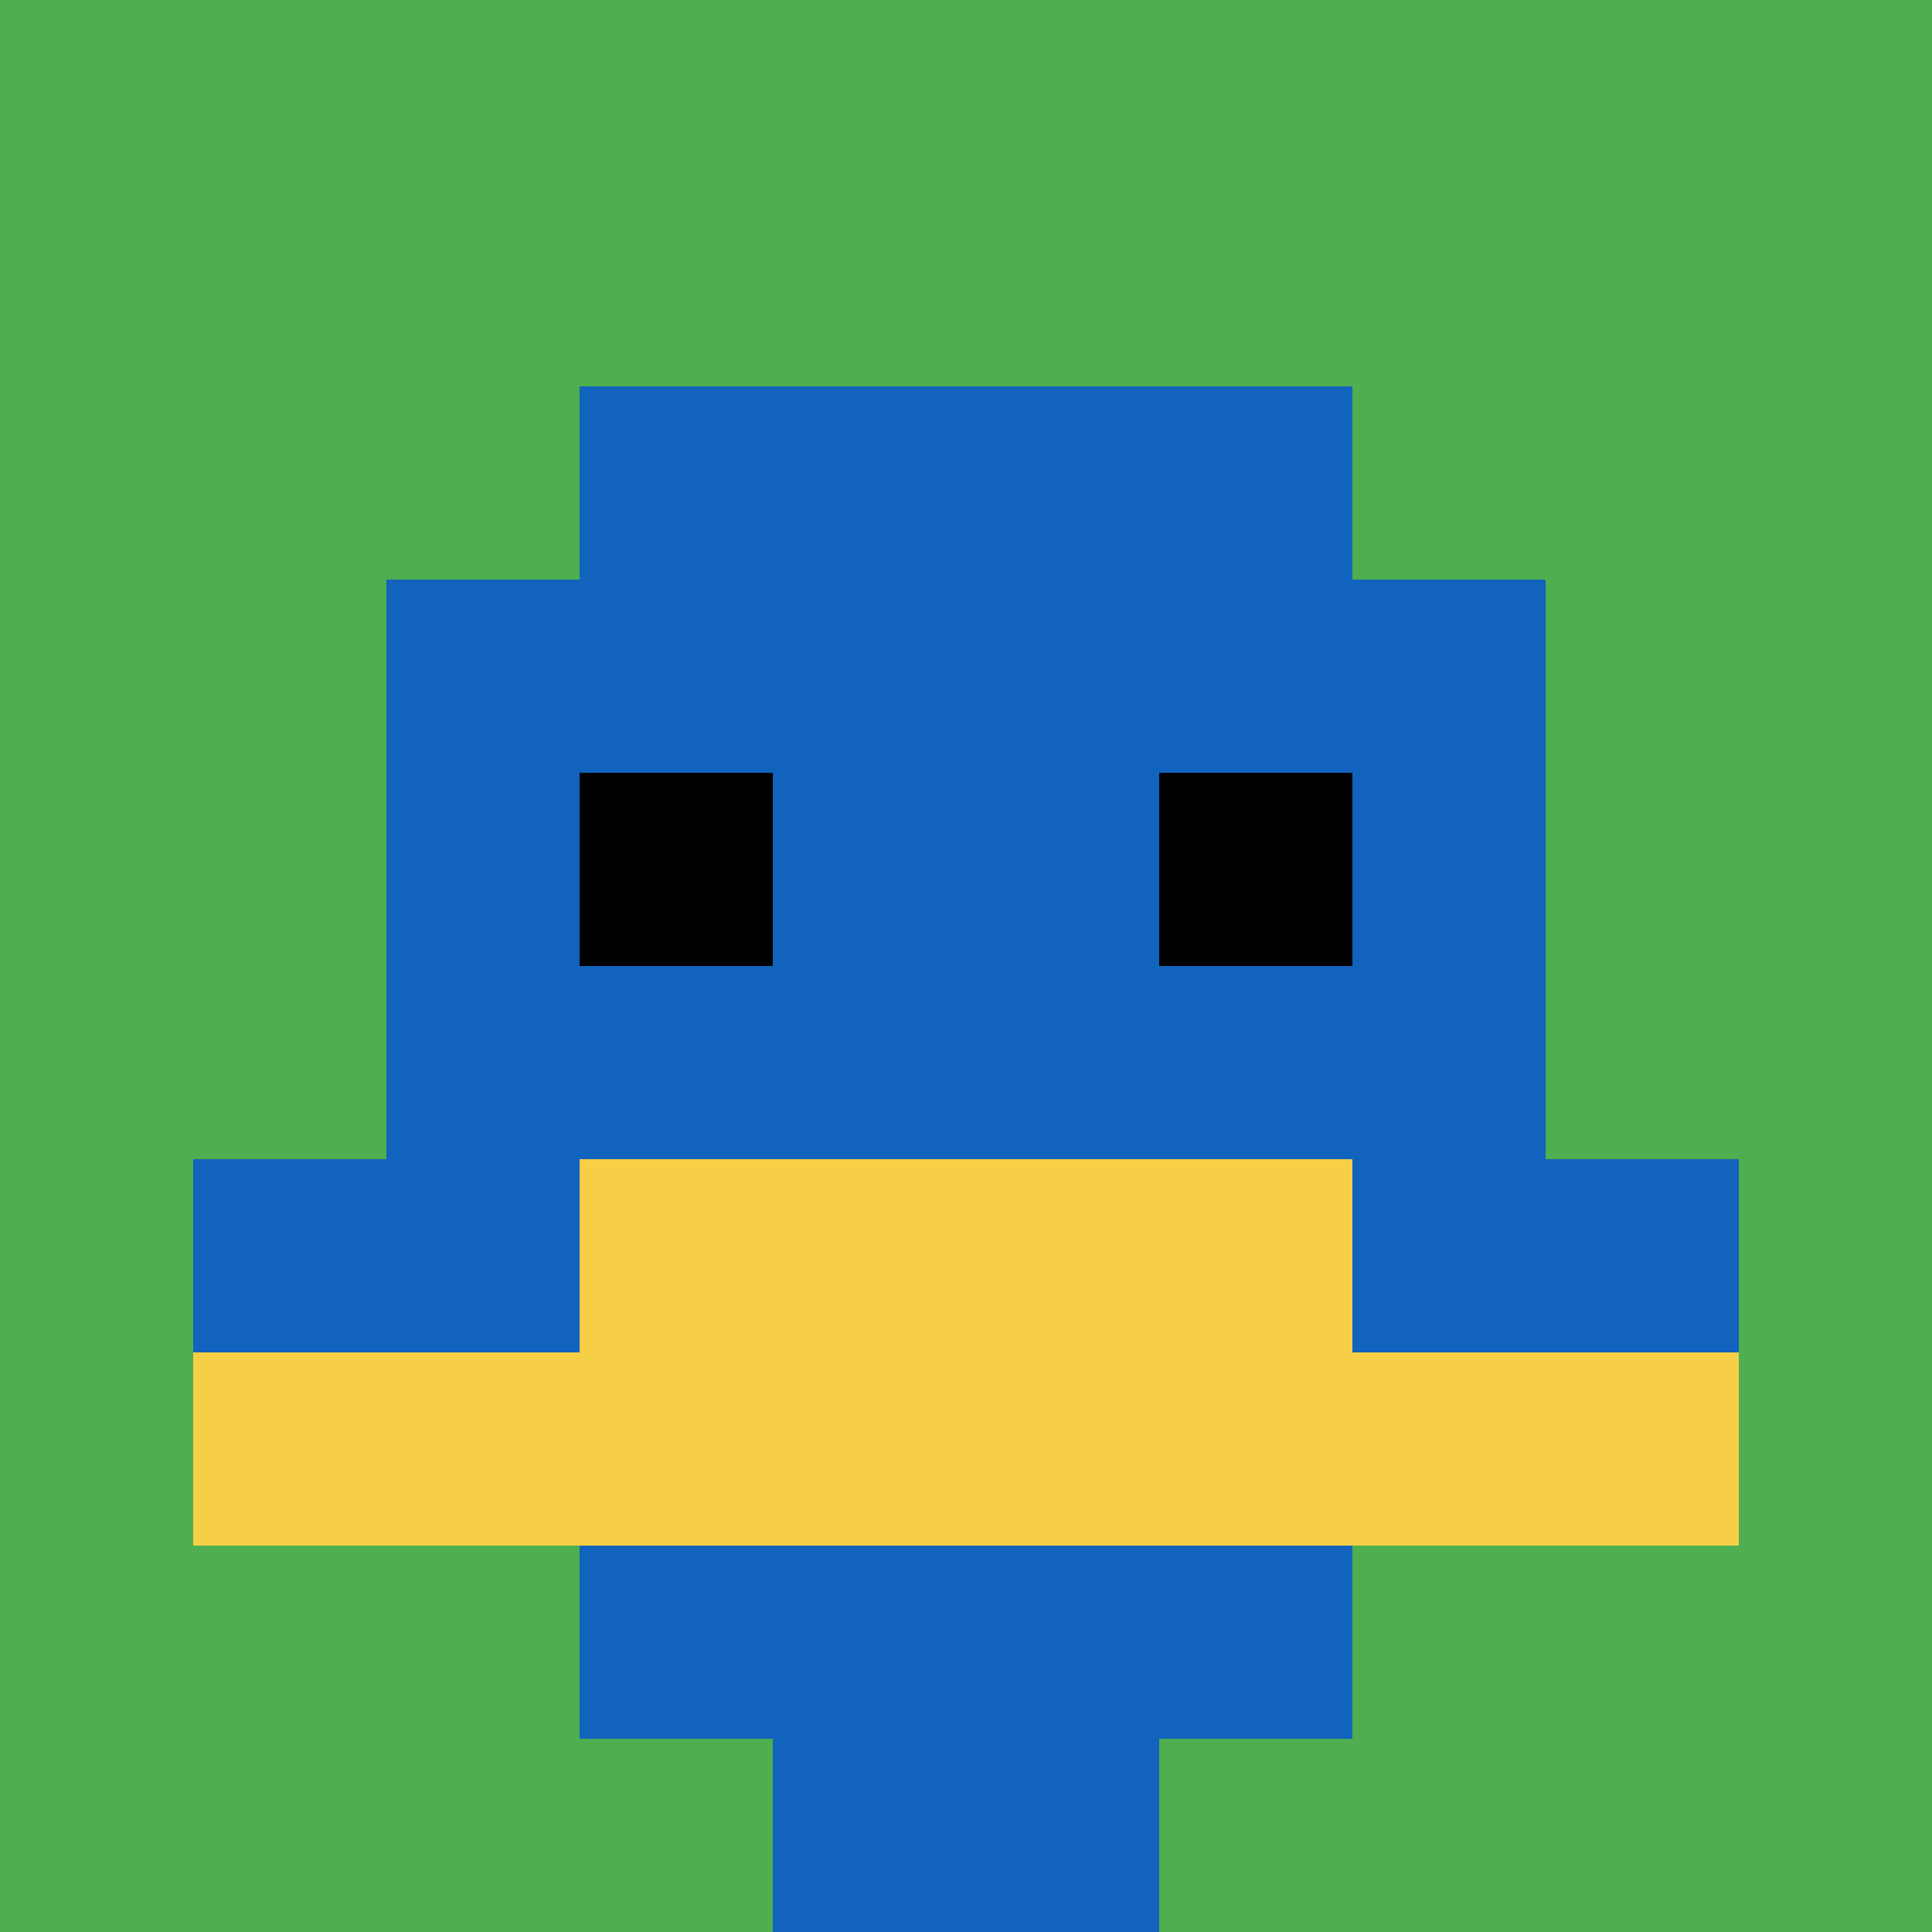
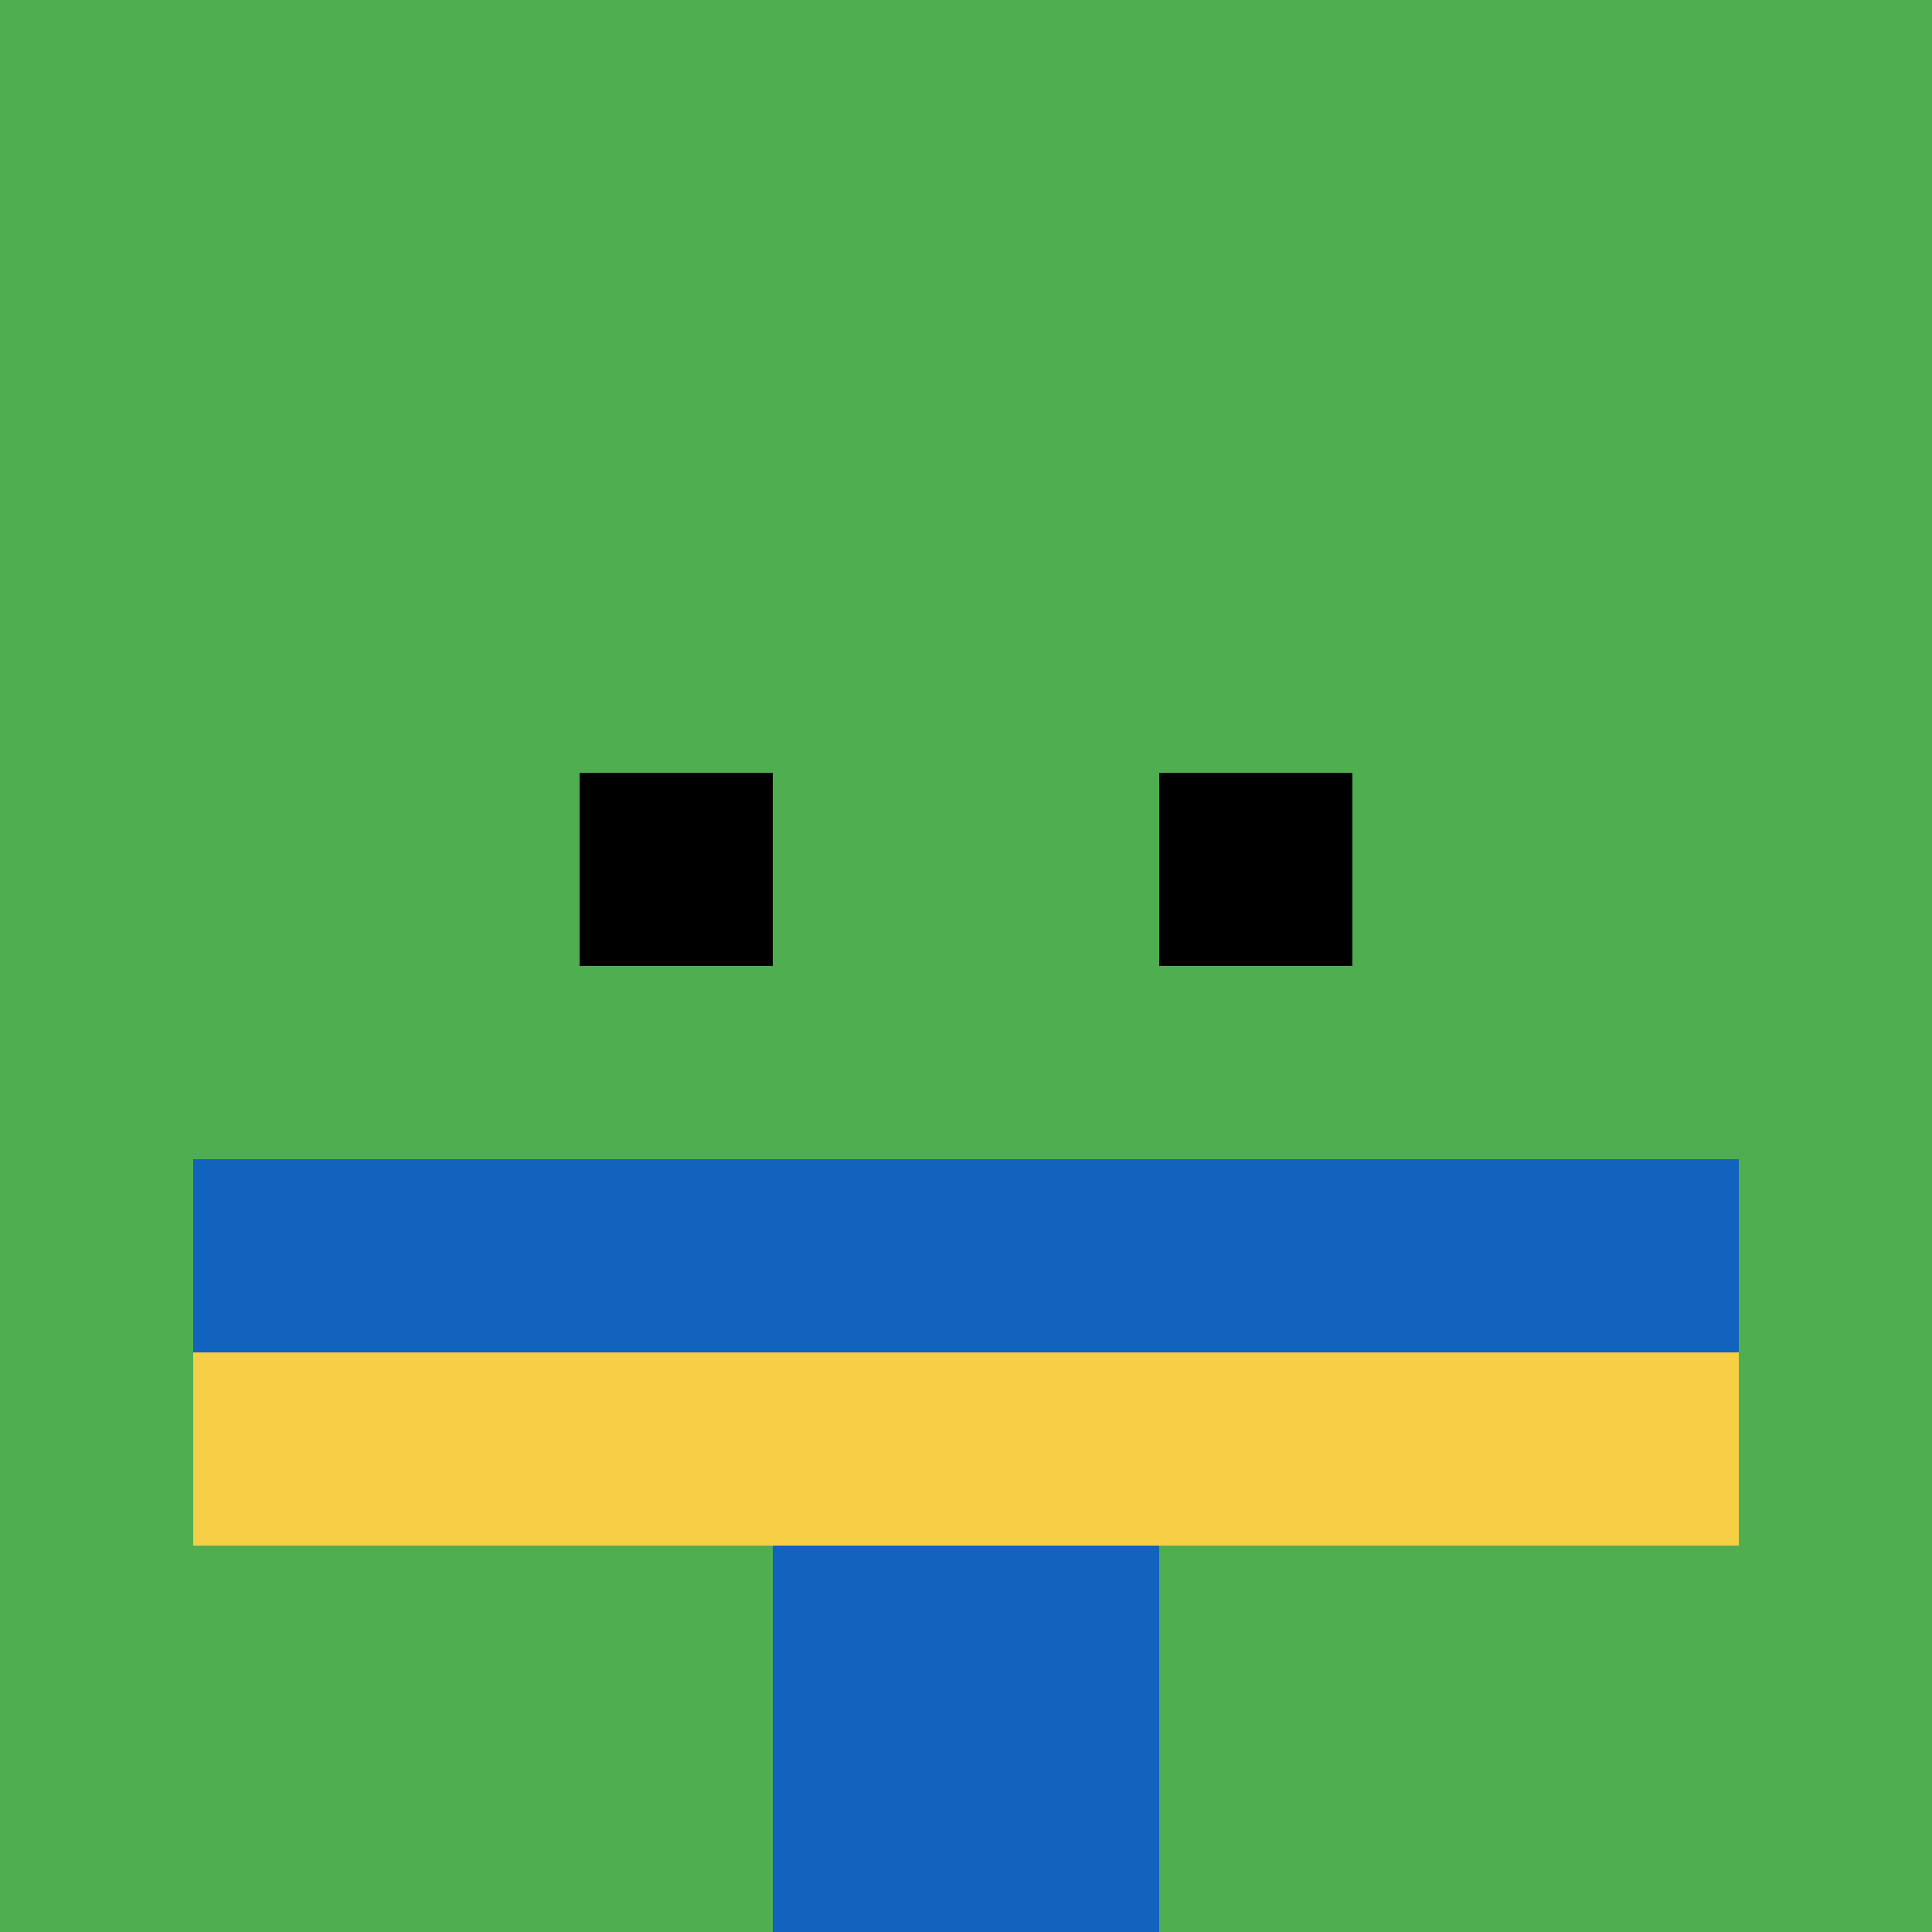
<svg xmlns="http://www.w3.org/2000/svg" version="1.1" width="1273" height="1273">
  <title>'goose-pfp-200037' by Dmitri Cherniak</title>
  <desc>seed=200037
backgroundColor=#ffffff
padding=20
innerPadding=0
timeout=500
dimension=1
border=false
Save=function(){return n.handleSave()}
frame=99

Rendered at Sun Sep 15 2024 14:28:39 GMT+0300 (Москва, стандартное время)
Generated in &lt;1ms
</desc>
  <defs />
  <rect width="100%" height="100%" fill="#ffffff" />
  <g>
    <g id="0-0">
      <rect x="0" y="0" height="1273" width="1273" fill="#4FAE4F" />
      <g>
-         <rect id="0-0-3-2-4-7" x="381.9" y="254.6" width="509.2" height="891.1" fill="#1263BD" />
-         <rect id="0-0-2-3-6-5" x="254.6" y="381.9" width="763.8" height="636.5" fill="#1263BD" />
        <rect id="0-0-4-8-2-2" x="509.2" y="1018.4" width="254.6" height="254.6" fill="#1263BD" />
        <rect id="0-0-1-6-8-1" x="127.3" y="763.8" width="1018.4" height="127.3" fill="#1263BD" />
        <rect id="0-0-1-7-8-1" x="127.3" y="891.1" width="1018.4" height="127.3" fill="#F7CF46" />
-         <rect id="0-0-3-6-4-2" x="381.9" y="763.8" width="509.2" height="254.6" fill="#F7CF46" />
        <rect id="0-0-3-4-1-1" x="381.9" y="509.2" width="127.3" height="127.3" fill="#000000" />
        <rect id="0-0-6-4-1-1" x="763.8" y="509.2" width="127.3" height="127.3" fill="#000000" />
      </g>
-       <rect x="0" y="0" stroke="white" stroke-width="0" height="1273" width="1273" fill="none" />
    </g>
  </g>
</svg>